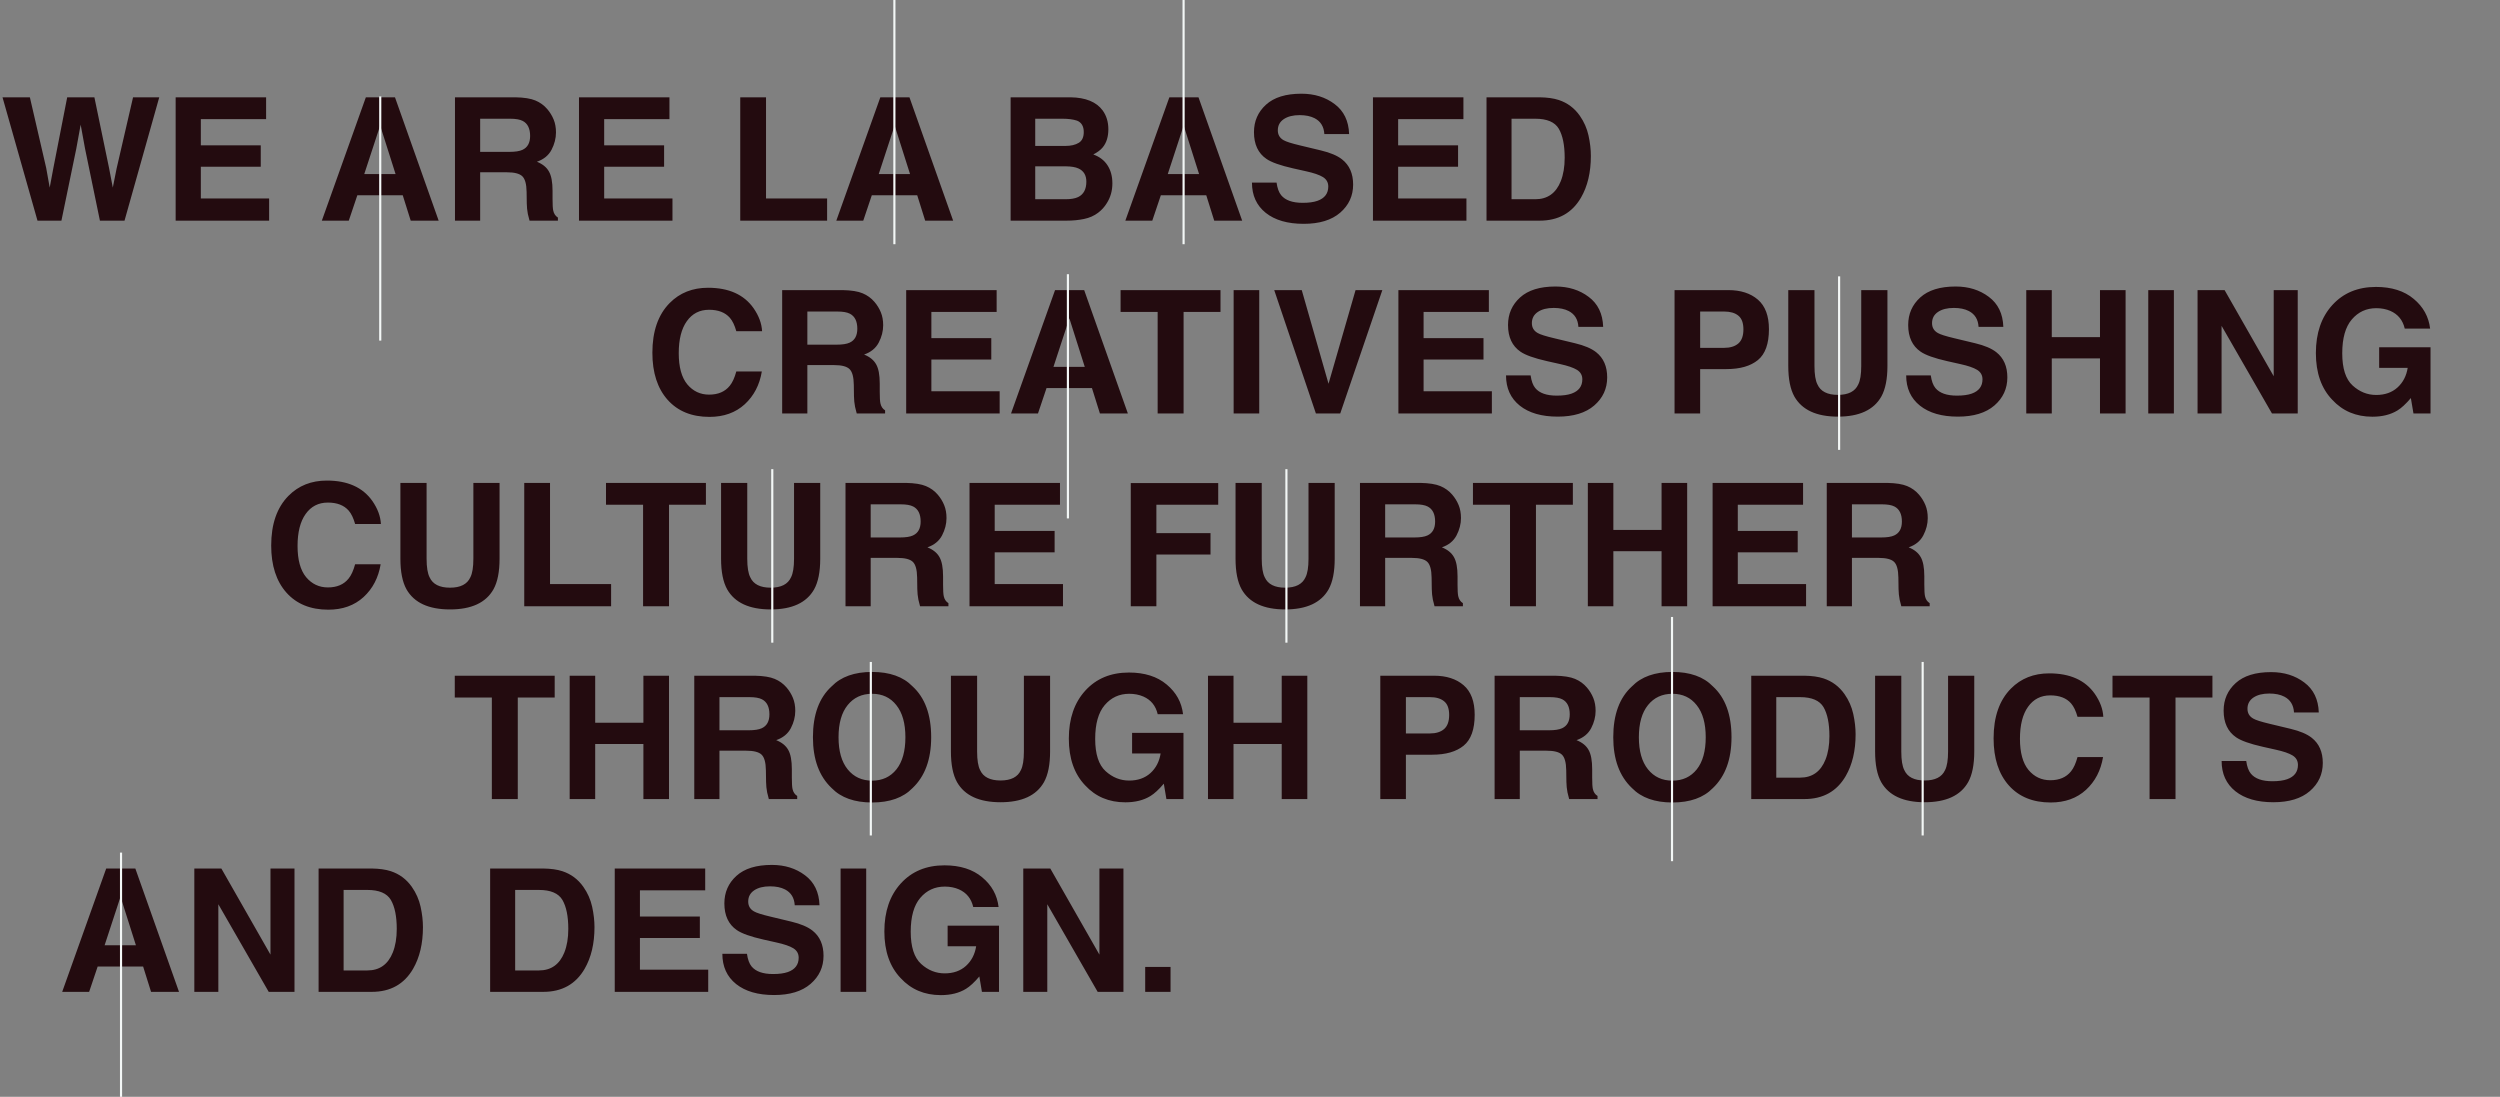
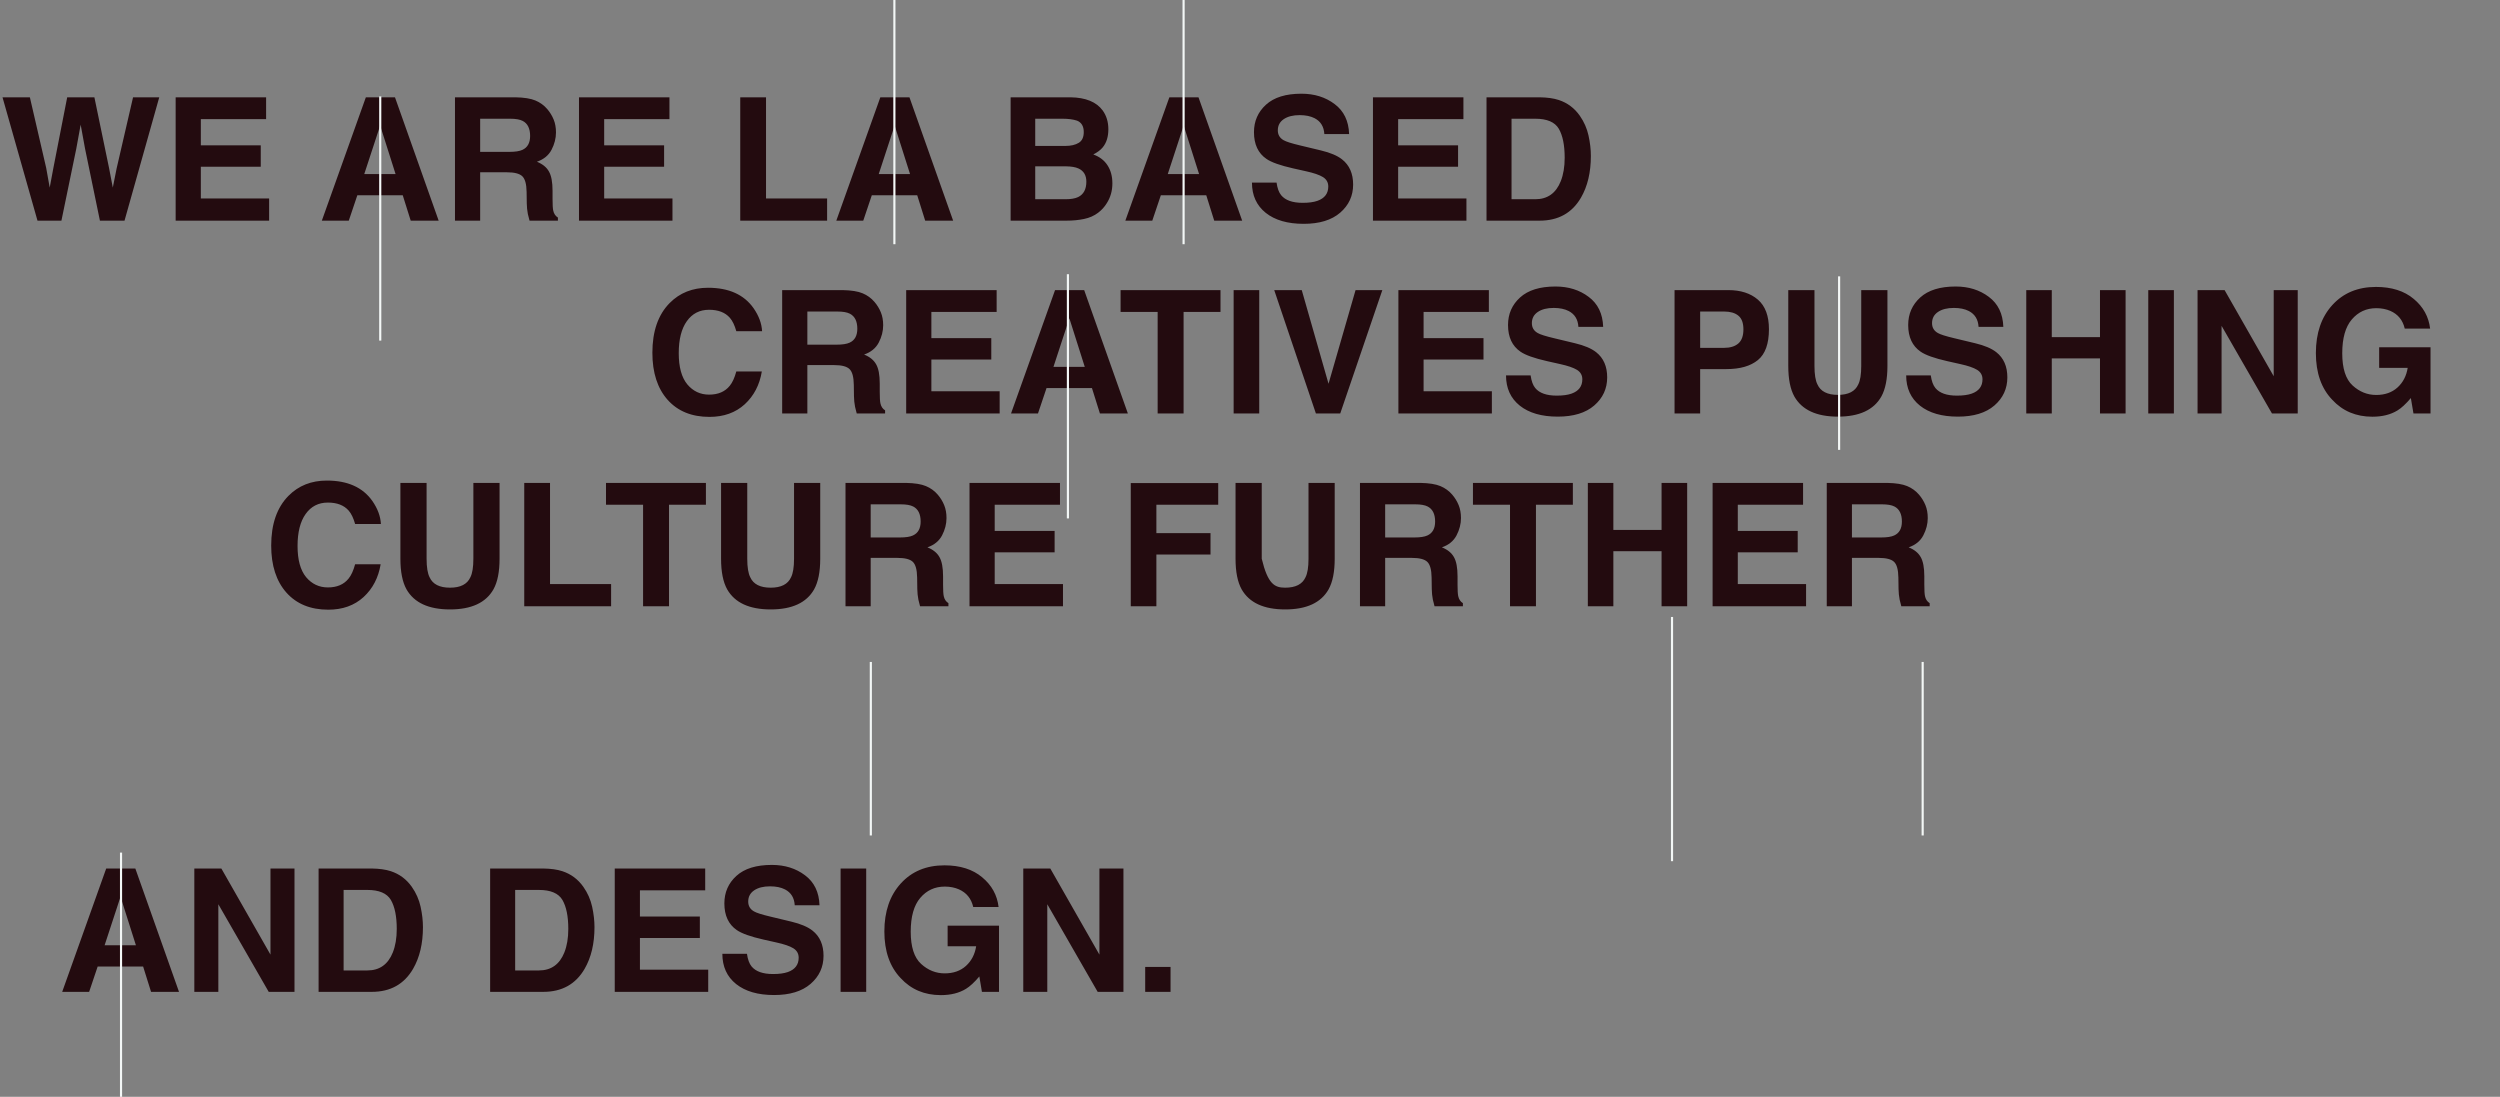
<svg xmlns="http://www.w3.org/2000/svg" width="1167" height="512" viewBox="0 0 1167 512" fill="none">
  <rect x="0" y="0" width="1167" height="512" fill="#808080" stroke="none" />
  <path d="M62.109 45.422H74.336L58.125 103H46.641L39.688 69.328L37.656 58.195L35.625 69.328L28.672 103H17.5L1.172 45.422H13.945L21.562 78.391L23.203 87.57L24.883 78.586L31.367 45.422H44.062L50.898 78.391L52.656 87.57L54.414 78.742L62.109 45.422ZM121.719 77.844H93.75V92.648H125.625V103H81.992V45.422H124.219V55.617H93.75V67.844H121.719V77.844ZM188.008 91.164H166.797L162.812 103H150.234L170.781 45.422H184.375L204.766 103H191.719L188.008 91.164ZM184.648 81.242L177.461 58.586L170.039 81.242H184.648ZM236.562 80.422H224.141V103H212.383V45.422H240.625C244.661 45.5 247.76 45.995 249.922 46.906C252.109 47.818 253.958 49.159 255.469 50.93C256.719 52.388 257.708 54.003 258.438 55.773C259.167 57.544 259.531 59.562 259.531 61.828C259.531 64.562 258.841 67.258 257.461 69.914C256.081 72.544 253.802 74.406 250.625 75.5C253.281 76.568 255.156 78.091 256.25 80.07C257.37 82.023 257.93 85.018 257.93 89.055V92.922C257.93 95.552 258.034 97.336 258.242 98.273C258.555 99.758 259.284 100.852 260.43 101.555V103H247.188C246.823 101.724 246.562 100.695 246.406 99.914C246.094 98.299 245.924 96.646 245.898 94.953L245.82 89.602C245.768 85.93 245.091 83.482 243.789 82.258C242.513 81.034 240.104 80.422 236.562 80.422ZM243.867 69.953C246.263 68.859 247.461 66.698 247.461 63.469C247.461 59.979 246.302 57.635 243.984 56.438C242.682 55.76 240.729 55.422 238.125 55.422H224.141V70.891H237.773C240.482 70.891 242.513 70.578 243.867 69.953ZM310 77.844H282.031V92.648H313.906V103H270.273V45.422H312.5V55.617H282.031V67.844H310V77.844ZM345.547 45.422H357.578V92.648H386.094V103H345.547V45.422ZM428.164 91.164H406.953L402.969 103H390.391L410.938 45.422H424.531L444.922 103H431.875L428.164 91.164ZM424.805 81.242L417.617 58.586L410.195 81.242H424.805ZM497.852 103H471.758V45.422H499.727C506.784 45.526 511.784 47.57 514.727 51.555C516.497 54.003 517.383 56.932 517.383 60.344C517.383 63.859 516.497 66.685 514.727 68.82C513.737 70.018 512.279 71.112 510.352 72.102C513.294 73.169 515.508 74.862 516.992 77.18C518.503 79.497 519.258 82.31 519.258 85.617C519.258 89.029 518.398 92.088 516.68 94.797C515.586 96.594 514.219 98.104 512.578 99.328C510.729 100.734 508.542 101.698 506.016 102.219C503.516 102.74 500.794 103 497.852 103ZM497.578 77.648H483.242V93H497.383C499.909 93 501.875 92.662 503.281 91.984C505.833 90.734 507.109 88.338 507.109 84.797C507.109 81.802 505.872 79.745 503.398 78.625C502.018 78 500.078 77.674 497.578 77.648ZM503.555 66.672C505.117 65.734 505.898 64.055 505.898 61.633C505.898 58.95 504.857 57.18 502.773 56.32C500.977 55.721 498.685 55.422 495.898 55.422H483.242V68.117H497.383C499.909 68.117 501.966 67.635 503.555 66.672ZM563.086 91.164H541.875L537.891 103H525.312L545.859 45.422H559.453L579.844 103H566.797L563.086 91.164ZM559.727 81.242L552.539 58.586L545.117 81.242H559.727ZM608.086 94.68C610.924 94.68 613.229 94.367 615 93.742C618.359 92.544 620.039 90.318 620.039 87.062C620.039 85.162 619.206 83.69 617.539 82.648C615.872 81.633 613.255 80.734 609.688 79.953L603.594 78.586C597.604 77.232 593.464 75.76 591.172 74.172C587.292 71.516 585.352 67.362 585.352 61.711C585.352 56.555 587.227 52.271 590.977 48.859C594.727 45.448 600.234 43.742 607.5 43.742C613.568 43.742 618.737 45.357 623.008 48.586C627.305 51.789 629.557 56.45 629.766 62.57H618.203C617.995 59.107 616.484 56.646 613.672 55.188C611.797 54.224 609.466 53.742 606.68 53.742C603.581 53.742 601.107 54.367 599.258 55.617C597.409 56.867 596.484 58.612 596.484 60.852C596.484 62.909 597.396 64.445 599.219 65.461C600.391 66.138 602.891 66.932 606.719 67.844L616.641 70.227C620.99 71.268 624.271 72.662 626.484 74.406C629.922 77.115 631.641 81.034 631.641 86.164C631.641 91.424 629.622 95.799 625.586 99.289C621.576 102.753 615.898 104.484 608.555 104.484C601.055 104.484 595.156 102.779 590.859 99.367C586.562 95.93 584.414 91.216 584.414 85.227H595.898C596.263 87.857 596.979 89.823 598.047 91.125C600 93.495 603.346 94.68 608.086 94.68ZM680.625 77.844H652.656V92.648H684.531V103H640.898V45.422H683.125V55.617H652.656V67.844H680.625V77.844ZM718.711 103H693.906V45.422H718.711C722.279 45.474 725.247 45.891 727.617 46.672C731.654 48 734.922 50.435 737.422 53.977C739.427 56.841 740.794 59.94 741.523 63.273C742.253 66.607 742.617 69.784 742.617 72.805C742.617 80.461 741.081 86.945 738.008 92.258C733.841 99.419 727.409 103 718.711 103ZM727.656 60.109C725.807 56.984 722.148 55.422 716.68 55.422H705.586V93H716.68C722.357 93 726.315 90.201 728.555 84.602C729.779 81.529 730.391 77.87 730.391 73.625C730.391 67.766 729.479 63.26 727.656 60.109Z" fill="#230B0F" />
  <path d="M347.656 188.703C343.359 192.635 337.865 194.602 331.172 194.602C322.891 194.602 316.38 191.945 311.641 186.633C306.901 181.294 304.531 173.977 304.531 164.68C304.531 154.628 307.227 146.88 312.617 141.438C317.305 136.698 323.268 134.328 330.508 134.328C340.195 134.328 347.279 137.505 351.758 143.859C354.232 147.427 355.56 151.008 355.742 154.602H343.711C342.93 151.841 341.927 149.758 340.703 148.352C338.516 145.852 335.273 144.602 330.977 144.602C326.602 144.602 323.151 146.372 320.625 149.914C318.099 153.43 316.836 158.417 316.836 164.875C316.836 171.333 318.164 176.177 320.82 179.406C323.503 182.609 326.901 184.211 331.016 184.211C335.234 184.211 338.451 182.831 340.664 180.07C341.888 178.586 342.904 176.359 343.711 173.391H355.625C354.583 179.667 351.927 184.771 347.656 188.703ZM389.297 170.422H376.875V193H365.117V135.422H393.359C397.396 135.5 400.495 135.995 402.656 136.906C404.844 137.818 406.693 139.159 408.203 140.93C409.453 142.388 410.443 144.003 411.172 145.773C411.901 147.544 412.266 149.562 412.266 151.828C412.266 154.562 411.576 157.258 410.195 159.914C408.815 162.544 406.536 164.406 403.359 165.5C406.016 166.568 407.891 168.091 408.984 170.07C410.104 172.023 410.664 175.018 410.664 179.055V182.922C410.664 185.552 410.768 187.336 410.977 188.273C411.289 189.758 412.018 190.852 413.164 191.555V193H399.922C399.557 191.724 399.297 190.695 399.141 189.914C398.828 188.299 398.659 186.646 398.633 184.953L398.555 179.602C398.503 175.93 397.826 173.482 396.523 172.258C395.247 171.034 392.839 170.422 389.297 170.422ZM396.602 159.953C398.997 158.859 400.195 156.698 400.195 153.469C400.195 149.979 399.036 147.635 396.719 146.438C395.417 145.76 393.464 145.422 390.859 145.422H376.875V160.891H390.508C393.216 160.891 395.247 160.578 396.602 159.953ZM462.734 167.844H434.766V182.648H466.641V193H423.008V135.422H465.234V145.617H434.766V157.844H462.734V167.844ZM509.727 181.164H488.516L484.531 193H471.953L492.5 135.422H506.094L526.484 193H513.438L509.727 181.164ZM506.367 171.242L499.18 148.586L491.758 171.242H506.367ZM569.727 135.422V145.617H552.5V193H540.391V145.617H523.086V135.422H569.727ZM575.859 135.422H587.812V193H575.859V135.422ZM594.805 135.422H607.656L620.156 179.133L632.773 135.422H645.273L625.625 193H614.258L594.805 135.422ZM692.5 167.844H664.531V182.648H696.406V193H652.773V135.422H695V145.617H664.531V157.844H692.5V167.844ZM726.68 184.68C729.518 184.68 731.823 184.367 733.594 183.742C736.953 182.544 738.633 180.318 738.633 177.062C738.633 175.161 737.799 173.69 736.133 172.648C734.466 171.633 731.849 170.734 728.281 169.953L722.188 168.586C716.198 167.232 712.057 165.76 709.766 164.172C705.885 161.516 703.945 157.362 703.945 151.711C703.945 146.555 705.82 142.271 709.57 138.859C713.32 135.448 718.828 133.742 726.094 133.742C732.161 133.742 737.331 135.357 741.602 138.586C745.898 141.789 748.151 146.451 748.359 152.57H736.797C736.589 149.107 735.078 146.646 732.266 145.188C730.391 144.224 728.06 143.742 725.273 143.742C722.174 143.742 719.701 144.367 717.852 145.617C716.003 146.867 715.078 148.612 715.078 150.852C715.078 152.909 715.99 154.445 717.812 155.461C718.984 156.138 721.484 156.932 725.312 157.844L735.234 160.227C739.583 161.268 742.865 162.661 745.078 164.406C748.516 167.115 750.234 171.034 750.234 176.164C750.234 181.424 748.216 185.799 744.18 189.289C740.169 192.753 734.492 194.484 727.148 194.484C719.648 194.484 713.75 192.779 709.453 189.367C705.156 185.93 703.008 181.216 703.008 175.227H714.492C714.857 177.857 715.573 179.823 716.641 181.125C718.594 183.495 721.94 184.68 726.68 184.68ZM805.859 172.297H793.633V193H781.68V135.422H806.758C812.539 135.422 817.148 136.906 820.586 139.875C824.023 142.844 825.742 147.44 825.742 153.664C825.742 160.461 824.023 165.266 820.586 168.078C817.148 170.891 812.24 172.297 805.859 172.297ZM811.484 160.305C813.047 158.924 813.828 156.737 813.828 153.742C813.828 150.747 813.034 148.612 811.445 147.336C809.883 146.06 807.682 145.422 804.844 145.422H793.633V162.375H804.844C807.682 162.375 809.896 161.685 811.484 160.305ZM868.828 170.812V135.422H881.055V170.812C881.055 176.932 880.104 181.698 878.203 185.109C874.661 191.359 867.904 194.484 857.93 194.484C847.956 194.484 841.185 191.359 837.617 185.109C835.716 181.698 834.766 176.932 834.766 170.812V135.422H846.992V170.812C846.992 174.771 847.461 177.661 848.398 179.484C849.857 182.714 853.034 184.328 857.93 184.328C862.799 184.328 865.964 182.714 867.422 179.484C868.359 177.661 868.828 174.771 868.828 170.812ZM913.477 184.68C916.315 184.68 918.62 184.367 920.391 183.742C923.75 182.544 925.43 180.318 925.43 177.062C925.43 175.161 924.596 173.69 922.93 172.648C921.263 171.633 918.646 170.734 915.078 169.953L908.984 168.586C902.995 167.232 898.854 165.76 896.562 164.172C892.682 161.516 890.742 157.362 890.742 151.711C890.742 146.555 892.617 142.271 896.367 138.859C900.117 135.448 905.625 133.742 912.891 133.742C918.958 133.742 924.128 135.357 928.398 138.586C932.695 141.789 934.948 146.451 935.156 152.57H923.594C923.385 149.107 921.875 146.646 919.062 145.188C917.188 144.224 914.857 143.742 912.07 143.742C908.971 143.742 906.497 144.367 904.648 145.617C902.799 146.867 901.875 148.612 901.875 150.852C901.875 152.909 902.786 154.445 904.609 155.461C905.781 156.138 908.281 156.932 912.109 157.844L922.031 160.227C926.38 161.268 929.661 162.661 931.875 164.406C935.312 167.115 937.031 171.034 937.031 176.164C937.031 181.424 935.013 185.799 930.977 189.289C926.966 192.753 921.289 194.484 913.945 194.484C906.445 194.484 900.547 192.779 896.25 189.367C891.953 185.93 889.805 181.216 889.805 175.227H901.289C901.654 177.857 902.37 179.823 903.438 181.125C905.391 183.495 908.737 184.68 913.477 184.68ZM980.273 193V167.297H957.773V193H945.859V135.422H957.773V157.375H980.273V135.422H992.227V193H980.273ZM1002.81 135.422H1014.77V193H1002.81V135.422ZM1072.58 193H1060.55L1037.03 152.102V193H1025.82V135.422H1038.44L1061.37 175.617V135.422H1072.58V193ZM1119.14 191.594C1115.96 193.547 1112.06 194.523 1107.42 194.523C1099.79 194.523 1093.54 191.88 1088.67 186.594C1083.59 181.281 1081.05 174.016 1081.05 164.797C1081.05 155.474 1083.62 148 1088.75 142.375C1093.88 136.75 1100.66 133.938 1109.1 133.938C1116.42 133.938 1122.29 135.799 1126.72 139.523C1131.17 143.221 1133.72 147.844 1134.38 153.391H1122.54C1121.63 149.458 1119.4 146.711 1115.86 145.148C1113.88 144.289 1111.68 143.859 1109.26 143.859C1104.62 143.859 1100.81 145.617 1097.81 149.133C1094.84 152.622 1093.36 157.883 1093.36 164.914C1093.36 171.997 1094.97 177.01 1098.2 179.953C1101.43 182.896 1105.1 184.367 1109.22 184.367C1113.26 184.367 1116.56 183.208 1119.14 180.891C1121.72 178.547 1123.31 175.487 1123.91 171.711H1110.59V162.102H1134.57V193H1126.6L1125.39 185.812C1123.07 188.547 1120.99 190.474 1119.14 191.594Z" fill="#230B0F" />
-   <path d="M169.719 278.703C165.422 282.635 159.927 284.602 153.234 284.602C144.953 284.602 138.443 281.945 133.703 276.633C128.964 271.294 126.594 263.977 126.594 254.68C126.594 244.628 129.289 236.88 134.68 231.438C139.367 226.698 145.331 224.328 152.57 224.328C162.258 224.328 169.341 227.505 173.82 233.859C176.294 237.427 177.622 241.008 177.805 244.602H165.773C164.992 241.841 163.99 239.758 162.766 238.352C160.578 235.852 157.336 234.602 153.039 234.602C148.664 234.602 145.214 236.372 142.688 239.914C140.161 243.43 138.898 248.417 138.898 254.875C138.898 261.333 140.227 266.177 142.883 269.406C145.565 272.609 148.964 274.211 153.078 274.211C157.297 274.211 160.513 272.831 162.727 270.07C163.951 268.586 164.966 266.359 165.773 263.391H177.688C176.646 269.667 173.99 274.771 169.719 278.703ZM220.969 260.812V225.422H233.195V260.812C233.195 266.932 232.245 271.698 230.344 275.109C226.802 281.359 220.044 284.484 210.07 284.484C200.096 284.484 193.326 281.359 189.758 275.109C187.857 271.698 186.906 266.932 186.906 260.812V225.422H199.133V260.812C199.133 264.771 199.602 267.661 200.539 269.484C201.997 272.714 205.174 274.328 210.07 274.328C214.94 274.328 218.104 272.714 219.562 269.484C220.5 267.661 220.969 264.771 220.969 260.812ZM244.719 225.422H256.75V272.648H285.266V283H244.719V225.422ZM329.523 225.422V235.617H312.297V283H300.188V235.617H282.883V225.422H329.523ZM370.656 260.812V225.422H382.883V260.812C382.883 266.932 381.932 271.698 380.031 275.109C376.49 281.359 369.732 284.484 359.758 284.484C349.784 284.484 343.013 281.359 339.445 275.109C337.544 271.698 336.594 266.932 336.594 260.812V225.422H348.82V260.812C348.82 264.771 349.289 267.661 350.227 269.484C351.685 272.714 354.862 274.328 359.758 274.328C364.628 274.328 367.792 272.714 369.25 269.484C370.188 267.661 370.656 264.771 370.656 260.812ZM418.859 260.422H406.438V283H394.68V225.422H422.922C426.958 225.5 430.057 225.995 432.219 226.906C434.406 227.818 436.255 229.159 437.766 230.93C439.016 232.388 440.005 234.003 440.734 235.773C441.464 237.544 441.828 239.562 441.828 241.828C441.828 244.562 441.138 247.258 439.758 249.914C438.378 252.544 436.099 254.406 432.922 255.5C435.578 256.568 437.453 258.091 438.547 260.07C439.667 262.023 440.227 265.018 440.227 269.055V272.922C440.227 275.552 440.331 277.336 440.539 278.273C440.852 279.758 441.581 280.852 442.727 281.555V283H429.484C429.12 281.724 428.859 280.695 428.703 279.914C428.391 278.299 428.221 276.646 428.195 274.953L428.117 269.602C428.065 265.93 427.388 263.482 426.086 262.258C424.81 261.034 422.401 260.422 418.859 260.422ZM426.164 249.953C428.56 248.859 429.758 246.698 429.758 243.469C429.758 239.979 428.599 237.635 426.281 236.438C424.979 235.76 423.026 235.422 420.422 235.422H406.438V250.891H420.07C422.779 250.891 424.81 250.578 426.164 249.953ZM492.297 257.844H464.328V272.648H496.203V283H452.57V225.422H494.797V235.617H464.328V247.844H492.297V257.844ZM568.664 235.617H539.797V248.859H565.07V258.859H539.797V283H527.844V225.5H568.664V235.617ZM610.812 260.812V225.422H623.039V260.812C623.039 266.932 622.089 271.698 620.188 275.109C616.646 281.359 609.888 284.484 599.914 284.484C589.94 284.484 583.169 281.359 579.602 275.109C577.701 271.698 576.75 266.932 576.75 260.812V225.422H588.977V260.812C588.977 264.771 589.445 267.661 590.383 269.484C591.841 272.714 595.018 274.328 599.914 274.328C604.784 274.328 607.948 272.714 609.406 269.484C610.344 267.661 610.812 264.771 610.812 260.812ZM659.016 260.422H646.594V283H634.836V225.422H663.078C667.115 225.5 670.214 225.995 672.375 226.906C674.562 227.818 676.411 229.159 677.922 230.93C679.172 232.388 680.161 234.003 680.891 235.773C681.62 237.544 681.984 239.562 681.984 241.828C681.984 244.562 681.294 247.258 679.914 249.914C678.534 252.544 676.255 254.406 673.078 255.5C675.734 256.568 677.609 258.091 678.703 260.07C679.823 262.023 680.383 265.018 680.383 269.055V272.922C680.383 275.552 680.487 277.336 680.695 278.273C681.008 279.758 681.737 280.852 682.883 281.555V283H669.641C669.276 281.724 669.016 280.695 668.859 279.914C668.547 278.299 668.378 276.646 668.352 274.953L668.273 269.602C668.221 265.93 667.544 263.482 666.242 262.258C664.966 261.034 662.557 260.422 659.016 260.422ZM666.32 249.953C668.716 248.859 669.914 246.698 669.914 243.469C669.914 239.979 668.755 237.635 666.438 236.438C665.135 235.76 663.182 235.422 660.578 235.422H646.594V250.891H660.227C662.935 250.891 664.966 250.578 666.32 249.953ZM734.211 225.422V235.617H716.984V283H704.875V235.617H687.57V225.422H734.211ZM775.617 283V257.297H753.117V283H741.203V225.422H753.117V247.375H775.617V225.422H787.57V283H775.617ZM839.172 257.844H811.203V272.648H843.078V283H799.445V225.422H841.672V235.617H811.203V247.844H839.172V257.844ZM876.906 260.422H864.484V283H852.727V225.422H880.969C885.005 225.5 888.104 225.995 890.266 226.906C892.453 227.818 894.302 229.159 895.812 230.93C897.062 232.388 898.052 234.003 898.781 235.773C899.51 237.544 899.875 239.562 899.875 241.828C899.875 244.562 899.185 247.258 897.805 249.914C896.424 252.544 894.146 254.406 890.969 255.5C893.625 256.568 895.5 258.091 896.594 260.07C897.714 262.023 898.273 265.018 898.273 269.055V272.922C898.273 275.552 898.378 277.336 898.586 278.273C898.898 279.758 899.628 280.852 900.773 281.555V283H887.531C887.167 281.724 886.906 280.695 886.75 279.914C886.438 278.299 886.268 276.646 886.242 274.953L886.164 269.602C886.112 265.93 885.435 263.482 884.133 262.258C882.857 261.034 880.448 260.422 876.906 260.422ZM884.211 249.953C886.607 248.859 887.805 246.698 887.805 243.469C887.805 239.979 886.646 237.635 884.328 236.438C883.026 235.76 881.073 235.422 878.469 235.422H864.484V250.891H878.117C880.826 250.891 882.857 250.578 884.211 249.953Z" fill="#230B0F" />
-   <path d="M258.93 315.422V325.617H241.703V373H229.594V325.617H212.289V315.422H258.93ZM300.336 373V347.297H277.836V373H265.922V315.422H277.836V337.375H300.336V315.422H312.289V373H300.336ZM348.266 350.422H335.844V373H324.086V315.422H352.328C356.365 315.5 359.464 315.995 361.625 316.906C363.812 317.818 365.661 319.159 367.172 320.93C368.422 322.388 369.411 324.003 370.141 325.773C370.87 327.544 371.234 329.562 371.234 331.828C371.234 334.562 370.544 337.258 369.164 339.914C367.784 342.544 365.505 344.406 362.328 345.5C364.984 346.568 366.859 348.091 367.953 350.07C369.073 352.023 369.633 355.018 369.633 359.055V362.922C369.633 365.552 369.737 367.336 369.945 368.273C370.258 369.758 370.987 370.852 372.133 371.555V373H358.891C358.526 371.724 358.266 370.695 358.109 369.914C357.797 368.299 357.628 366.646 357.602 364.953L357.523 359.602C357.471 355.93 356.794 353.482 355.492 352.258C354.216 351.034 351.807 350.422 348.266 350.422ZM355.57 339.953C357.966 338.859 359.164 336.698 359.164 333.469C359.164 329.979 358.005 327.635 355.688 326.438C354.385 325.76 352.432 325.422 349.828 325.422H335.844V340.891H349.477C352.185 340.891 354.216 340.578 355.57 339.953ZM407.094 374.602C398.865 374.602 392.576 372.362 388.227 367.883C382.393 362.388 379.477 354.471 379.477 344.133C379.477 333.586 382.393 325.669 388.227 320.383C392.576 315.904 398.865 313.664 407.094 313.664C415.323 313.664 421.612 315.904 425.961 320.383C431.768 325.669 434.672 333.586 434.672 344.133C434.672 354.471 431.768 362.388 425.961 367.883C421.612 372.362 415.323 374.602 407.094 374.602ZM418.461 359.133C421.247 355.617 422.641 350.617 422.641 344.133C422.641 337.674 421.234 332.688 418.422 329.172C415.635 325.63 411.859 323.859 407.094 323.859C402.328 323.859 398.526 325.617 395.688 329.133C392.849 332.648 391.43 337.648 391.43 344.133C391.43 350.617 392.849 355.617 395.688 359.133C398.526 362.648 402.328 364.406 407.094 364.406C411.859 364.406 415.648 362.648 418.461 359.133ZM477.953 350.812V315.422H490.18V350.812C490.18 356.932 489.229 361.698 487.328 365.109C483.786 371.359 477.029 374.484 467.055 374.484C457.081 374.484 450.31 371.359 446.742 365.109C444.841 361.698 443.891 356.932 443.891 350.812V315.422H456.117V350.812C456.117 354.771 456.586 357.661 457.523 359.484C458.982 362.714 462.159 364.328 467.055 364.328C471.924 364.328 475.089 362.714 476.547 359.484C477.484 357.661 477.953 354.771 477.953 350.812ZM537.016 371.594C533.839 373.547 529.932 374.523 525.297 374.523C517.667 374.523 511.417 371.88 506.547 366.594C501.469 361.281 498.93 354.016 498.93 344.797C498.93 335.474 501.495 328 506.625 322.375C511.755 316.75 518.539 313.938 526.977 313.938C534.294 313.938 540.167 315.799 544.594 319.523C549.047 323.221 551.599 327.844 552.25 333.391H540.414C539.503 329.458 537.276 326.711 533.734 325.148C531.755 324.289 529.555 323.859 527.133 323.859C522.497 323.859 518.682 325.617 515.688 329.133C512.719 332.622 511.234 337.883 511.234 344.914C511.234 351.997 512.849 357.01 516.078 359.953C519.307 362.896 522.979 364.367 527.094 364.367C531.13 364.367 534.438 363.208 537.016 360.891C539.594 358.547 541.182 355.487 541.781 351.711H528.461V342.102H552.445V373H544.477L543.266 365.812C540.948 368.547 538.865 370.474 537.016 371.594ZM598.305 373V347.297H575.805V373H563.891V315.422H575.805V337.375H598.305V315.422H610.258V373H598.305ZM668.5 352.297H656.273V373H644.32V315.422H669.398C675.18 315.422 679.789 316.906 683.227 319.875C686.664 322.844 688.383 327.44 688.383 333.664C688.383 340.461 686.664 345.266 683.227 348.078C679.789 350.891 674.88 352.297 668.5 352.297ZM674.125 340.305C675.688 338.924 676.469 336.737 676.469 333.742C676.469 330.747 675.674 328.612 674.086 327.336C672.523 326.06 670.323 325.422 667.484 325.422H656.273V342.375H667.484C670.323 342.375 672.536 341.685 674.125 340.305ZM721.859 350.422H709.438V373H697.68V315.422H725.922C729.958 315.5 733.057 315.995 735.219 316.906C737.406 317.818 739.255 319.159 740.766 320.93C742.016 322.388 743.005 324.003 743.734 325.773C744.464 327.544 744.828 329.562 744.828 331.828C744.828 334.562 744.138 337.258 742.758 339.914C741.378 342.544 739.099 344.406 735.922 345.5C738.578 346.568 740.453 348.091 741.547 350.07C742.667 352.023 743.227 355.018 743.227 359.055V362.922C743.227 365.552 743.331 367.336 743.539 368.273C743.852 369.758 744.581 370.852 745.727 371.555V373H732.484C732.12 371.724 731.859 370.695 731.703 369.914C731.391 368.299 731.221 366.646 731.195 364.953L731.117 359.602C731.065 355.93 730.388 353.482 729.086 352.258C727.81 351.034 725.401 350.422 721.859 350.422ZM729.164 339.953C731.56 338.859 732.758 336.698 732.758 333.469C732.758 329.979 731.599 327.635 729.281 326.438C727.979 325.76 726.026 325.422 723.422 325.422H709.438V340.891H723.07C725.779 340.891 727.81 340.578 729.164 339.953ZM780.688 374.602C772.458 374.602 766.169 372.362 761.82 367.883C755.987 362.388 753.07 354.471 753.07 344.133C753.07 333.586 755.987 325.669 761.82 320.383C766.169 315.904 772.458 313.664 780.688 313.664C788.917 313.664 795.206 315.904 799.555 320.383C805.362 325.669 808.266 333.586 808.266 344.133C808.266 354.471 805.362 362.388 799.555 367.883C795.206 372.362 788.917 374.602 780.688 374.602ZM792.055 359.133C794.841 355.617 796.234 350.617 796.234 344.133C796.234 337.674 794.828 332.688 792.016 329.172C789.229 325.63 785.453 323.859 780.688 323.859C775.922 323.859 772.12 325.617 769.281 329.133C766.443 332.648 765.023 337.648 765.023 344.133C765.023 350.617 766.443 355.617 769.281 359.133C772.12 362.648 775.922 364.406 780.688 364.406C785.453 364.406 789.242 362.648 792.055 359.133ZM842.289 373H817.484V315.422H842.289C845.857 315.474 848.826 315.891 851.195 316.672C855.232 318 858.5 320.435 861 323.977C863.005 326.841 864.372 329.94 865.102 333.273C865.831 336.607 866.195 339.784 866.195 342.805C866.195 350.461 864.659 356.945 861.586 362.258C857.419 369.419 850.987 373 842.289 373ZM851.234 330.109C849.385 326.984 845.727 325.422 840.258 325.422H829.164V363H840.258C845.935 363 849.893 360.201 852.133 354.602C853.357 351.529 853.969 347.87 853.969 343.625C853.969 337.766 853.057 333.26 851.234 330.109ZM909.359 350.812V315.422H921.586V350.812C921.586 356.932 920.635 361.698 918.734 365.109C915.193 371.359 908.435 374.484 898.461 374.484C888.487 374.484 881.716 371.359 878.148 365.109C876.247 361.698 875.297 356.932 875.297 350.812V315.422H887.523V350.812C887.523 354.771 887.992 357.661 888.93 359.484C890.388 362.714 893.565 364.328 898.461 364.328C903.331 364.328 906.495 362.714 907.953 359.484C908.891 357.661 909.359 354.771 909.359 350.812ZM973.734 368.703C969.438 372.635 963.943 374.602 957.25 374.602C948.969 374.602 942.458 371.945 937.719 366.633C932.979 361.294 930.609 353.977 930.609 344.68C930.609 334.628 933.305 326.88 938.695 321.438C943.383 316.698 949.346 314.328 956.586 314.328C966.273 314.328 973.357 317.505 977.836 323.859C980.31 327.427 981.638 331.008 981.82 334.602H969.789C969.008 331.841 968.005 329.758 966.781 328.352C964.594 325.852 961.352 324.602 957.055 324.602C952.68 324.602 949.229 326.372 946.703 329.914C944.177 333.43 942.914 338.417 942.914 344.875C942.914 351.333 944.242 356.177 946.898 359.406C949.581 362.609 952.979 364.211 957.094 364.211C961.312 364.211 964.529 362.831 966.742 360.07C967.966 358.586 968.982 356.359 969.789 353.391H981.703C980.661 359.667 978.005 364.771 973.734 368.703ZM1032.76 315.422V325.617H1015.53V373H1003.42V325.617H986.117V315.422H1032.76ZM1060.73 364.68C1063.57 364.68 1065.87 364.367 1067.64 363.742C1071 362.544 1072.68 360.318 1072.68 357.062C1072.68 355.161 1071.85 353.69 1070.18 352.648C1068.51 351.633 1065.9 350.734 1062.33 349.953L1056.23 348.586C1050.24 347.232 1046.1 345.76 1043.81 344.172C1039.93 341.516 1037.99 337.362 1037.99 331.711C1037.99 326.555 1039.87 322.271 1043.62 318.859C1047.37 315.448 1052.88 313.742 1060.14 313.742C1066.21 313.742 1071.38 315.357 1075.65 318.586C1079.95 321.789 1082.2 326.451 1082.41 332.57H1070.84C1070.64 329.107 1069.12 326.646 1066.31 325.188C1064.44 324.224 1062.11 323.742 1059.32 323.742C1056.22 323.742 1053.75 324.367 1051.9 325.617C1050.05 326.867 1049.12 328.612 1049.12 330.852C1049.12 332.909 1050.04 334.445 1051.86 335.461C1053.03 336.138 1055.53 336.932 1059.36 337.844L1069.28 340.227C1073.63 341.268 1076.91 342.661 1079.12 344.406C1082.56 347.115 1084.28 351.034 1084.28 356.164C1084.28 361.424 1082.26 365.799 1078.23 369.289C1074.22 372.753 1068.54 374.484 1061.2 374.484C1053.7 374.484 1047.8 372.779 1043.5 369.367C1039.2 365.93 1037.05 361.216 1037.05 355.227H1048.54C1048.9 357.857 1049.62 359.823 1050.69 361.125C1052.64 363.495 1055.99 364.68 1060.73 364.68Z" fill="#230B0F" />
+   <path d="M169.719 278.703C165.422 282.635 159.927 284.602 153.234 284.602C144.953 284.602 138.443 281.945 133.703 276.633C128.964 271.294 126.594 263.977 126.594 254.68C126.594 244.628 129.289 236.88 134.68 231.438C139.367 226.698 145.331 224.328 152.57 224.328C162.258 224.328 169.341 227.505 173.82 233.859C176.294 237.427 177.622 241.008 177.805 244.602H165.773C164.992 241.841 163.99 239.758 162.766 238.352C160.578 235.852 157.336 234.602 153.039 234.602C148.664 234.602 145.214 236.372 142.688 239.914C140.161 243.43 138.898 248.417 138.898 254.875C138.898 261.333 140.227 266.177 142.883 269.406C145.565 272.609 148.964 274.211 153.078 274.211C157.297 274.211 160.513 272.831 162.727 270.07C163.951 268.586 164.966 266.359 165.773 263.391H177.688C176.646 269.667 173.99 274.771 169.719 278.703ZM220.969 260.812V225.422H233.195V260.812C233.195 266.932 232.245 271.698 230.344 275.109C226.802 281.359 220.044 284.484 210.07 284.484C200.096 284.484 193.326 281.359 189.758 275.109C187.857 271.698 186.906 266.932 186.906 260.812V225.422H199.133V260.812C199.133 264.771 199.602 267.661 200.539 269.484C201.997 272.714 205.174 274.328 210.07 274.328C214.94 274.328 218.104 272.714 219.562 269.484C220.5 267.661 220.969 264.771 220.969 260.812ZM244.719 225.422H256.75V272.648H285.266V283H244.719V225.422ZM329.523 225.422V235.617H312.297V283H300.188V235.617H282.883V225.422H329.523ZM370.656 260.812V225.422H382.883V260.812C382.883 266.932 381.932 271.698 380.031 275.109C376.49 281.359 369.732 284.484 359.758 284.484C349.784 284.484 343.013 281.359 339.445 275.109C337.544 271.698 336.594 266.932 336.594 260.812V225.422H348.82V260.812C348.82 264.771 349.289 267.661 350.227 269.484C351.685 272.714 354.862 274.328 359.758 274.328C364.628 274.328 367.792 272.714 369.25 269.484C370.188 267.661 370.656 264.771 370.656 260.812ZM418.859 260.422H406.438V283H394.68V225.422H422.922C426.958 225.5 430.057 225.995 432.219 226.906C434.406 227.818 436.255 229.159 437.766 230.93C439.016 232.388 440.005 234.003 440.734 235.773C441.464 237.544 441.828 239.562 441.828 241.828C441.828 244.562 441.138 247.258 439.758 249.914C438.378 252.544 436.099 254.406 432.922 255.5C435.578 256.568 437.453 258.091 438.547 260.07C439.667 262.023 440.227 265.018 440.227 269.055V272.922C440.227 275.552 440.331 277.336 440.539 278.273C440.852 279.758 441.581 280.852 442.727 281.555V283H429.484C429.12 281.724 428.859 280.695 428.703 279.914C428.391 278.299 428.221 276.646 428.195 274.953L428.117 269.602C428.065 265.93 427.388 263.482 426.086 262.258C424.81 261.034 422.401 260.422 418.859 260.422ZM426.164 249.953C428.56 248.859 429.758 246.698 429.758 243.469C429.758 239.979 428.599 237.635 426.281 236.438C424.979 235.76 423.026 235.422 420.422 235.422H406.438V250.891H420.07C422.779 250.891 424.81 250.578 426.164 249.953ZM492.297 257.844H464.328V272.648H496.203V283H452.57V225.422H494.797V235.617H464.328V247.844H492.297V257.844ZM568.664 235.617H539.797V248.859H565.07V258.859H539.797V283H527.844V225.5H568.664V235.617ZM610.812 260.812V225.422H623.039V260.812C623.039 266.932 622.089 271.698 620.188 275.109C616.646 281.359 609.888 284.484 599.914 284.484C589.94 284.484 583.169 281.359 579.602 275.109C577.701 271.698 576.75 266.932 576.75 260.812V225.422H588.977V260.812C591.841 272.714 595.018 274.328 599.914 274.328C604.784 274.328 607.948 272.714 609.406 269.484C610.344 267.661 610.812 264.771 610.812 260.812ZM659.016 260.422H646.594V283H634.836V225.422H663.078C667.115 225.5 670.214 225.995 672.375 226.906C674.562 227.818 676.411 229.159 677.922 230.93C679.172 232.388 680.161 234.003 680.891 235.773C681.62 237.544 681.984 239.562 681.984 241.828C681.984 244.562 681.294 247.258 679.914 249.914C678.534 252.544 676.255 254.406 673.078 255.5C675.734 256.568 677.609 258.091 678.703 260.07C679.823 262.023 680.383 265.018 680.383 269.055V272.922C680.383 275.552 680.487 277.336 680.695 278.273C681.008 279.758 681.737 280.852 682.883 281.555V283H669.641C669.276 281.724 669.016 280.695 668.859 279.914C668.547 278.299 668.378 276.646 668.352 274.953L668.273 269.602C668.221 265.93 667.544 263.482 666.242 262.258C664.966 261.034 662.557 260.422 659.016 260.422ZM666.32 249.953C668.716 248.859 669.914 246.698 669.914 243.469C669.914 239.979 668.755 237.635 666.438 236.438C665.135 235.76 663.182 235.422 660.578 235.422H646.594V250.891H660.227C662.935 250.891 664.966 250.578 666.32 249.953ZM734.211 225.422V235.617H716.984V283H704.875V235.617H687.57V225.422H734.211ZM775.617 283V257.297H753.117V283H741.203V225.422H753.117V247.375H775.617V225.422H787.57V283H775.617ZM839.172 257.844H811.203V272.648H843.078V283H799.445V225.422H841.672V235.617H811.203V247.844H839.172V257.844ZM876.906 260.422H864.484V283H852.727V225.422H880.969C885.005 225.5 888.104 225.995 890.266 226.906C892.453 227.818 894.302 229.159 895.812 230.93C897.062 232.388 898.052 234.003 898.781 235.773C899.51 237.544 899.875 239.562 899.875 241.828C899.875 244.562 899.185 247.258 897.805 249.914C896.424 252.544 894.146 254.406 890.969 255.5C893.625 256.568 895.5 258.091 896.594 260.07C897.714 262.023 898.273 265.018 898.273 269.055V272.922C898.273 275.552 898.378 277.336 898.586 278.273C898.898 279.758 899.628 280.852 900.773 281.555V283H887.531C887.167 281.724 886.906 280.695 886.75 279.914C886.438 278.299 886.268 276.646 886.242 274.953L886.164 269.602C886.112 265.93 885.435 263.482 884.133 262.258C882.857 261.034 880.448 260.422 876.906 260.422ZM884.211 249.953C886.607 248.859 887.805 246.698 887.805 243.469C887.805 239.979 886.646 237.635 884.328 236.438C883.026 235.76 881.073 235.422 878.469 235.422H864.484V250.891H878.117C880.826 250.891 882.857 250.578 884.211 249.953Z" fill="#230B0F" />
  <path d="M66.805 451.164H45.594L41.609 463H29.031L49.578 405.422H63.172L83.562 463H70.516L66.805 451.164ZM63.445 441.242L56.258 418.586L48.836 441.242H63.445ZM137.469 463H125.438L101.922 422.102V463H90.711V405.422H103.328L126.258 445.617V405.422H137.469V463ZM173.523 463H148.719V405.422H173.523C177.091 405.474 180.06 405.891 182.43 406.672C186.466 408 189.734 410.435 192.234 413.977C194.24 416.841 195.607 419.94 196.336 423.273C197.065 426.607 197.43 429.784 197.43 432.805C197.43 440.461 195.893 446.945 192.82 452.258C188.654 459.419 182.221 463 173.523 463ZM182.469 420.109C180.62 416.984 176.961 415.422 171.492 415.422H160.398V453H171.492C177.169 453 181.128 450.201 183.367 444.602C184.591 441.529 185.203 437.87 185.203 433.625C185.203 427.766 184.292 423.26 182.469 420.109ZM253.602 463H228.797V405.422H253.602C257.169 405.474 260.138 405.891 262.508 406.672C266.544 408 269.812 410.435 272.312 413.977C274.318 416.841 275.685 419.94 276.414 423.273C277.143 426.607 277.508 429.784 277.508 432.805C277.508 440.461 275.971 446.945 272.898 452.258C268.732 459.419 262.299 463 253.602 463ZM262.547 420.109C260.698 416.984 257.039 415.422 251.57 415.422H240.477V453H251.57C257.247 453 261.206 450.201 263.445 444.602C264.669 441.529 265.281 437.87 265.281 433.625C265.281 427.766 264.37 423.26 262.547 420.109ZM326.688 437.844H298.719V452.648H330.594V463H286.961V405.422H329.188V415.617H298.719V427.844H326.688V437.844ZM360.867 454.68C363.706 454.68 366.01 454.367 367.781 453.742C371.141 452.544 372.82 450.318 372.82 447.062C372.82 445.161 371.987 443.69 370.32 442.648C368.654 441.633 366.036 440.734 362.469 439.953L356.375 438.586C350.385 437.232 346.245 435.76 343.953 434.172C340.073 431.516 338.133 427.362 338.133 421.711C338.133 416.555 340.008 412.271 343.758 408.859C347.508 405.448 353.016 403.742 360.281 403.742C366.349 403.742 371.518 405.357 375.789 408.586C380.086 411.789 382.339 416.451 382.547 422.57H370.984C370.776 419.107 369.266 416.646 366.453 415.188C364.578 414.224 362.247 413.742 359.461 413.742C356.362 413.742 353.888 414.367 352.039 415.617C350.19 416.867 349.266 418.612 349.266 420.852C349.266 422.909 350.177 424.445 352 425.461C353.172 426.138 355.672 426.932 359.5 427.844L369.422 430.227C373.771 431.268 377.052 432.661 379.266 434.406C382.703 437.115 384.422 441.034 384.422 446.164C384.422 451.424 382.404 455.799 378.367 459.289C374.357 462.753 368.68 464.484 361.336 464.484C353.836 464.484 347.938 462.779 343.641 459.367C339.344 455.93 337.195 451.216 337.195 445.227H348.68C349.044 447.857 349.76 449.823 350.828 451.125C352.781 453.495 356.128 454.68 360.867 454.68ZM392.391 405.422H404.344V463H392.391V405.422ZM450.906 461.594C447.729 463.547 443.823 464.523 439.188 464.523C431.557 464.523 425.307 461.88 420.438 456.594C415.359 451.281 412.82 444.016 412.82 434.797C412.82 425.474 415.385 418 420.516 412.375C425.646 406.75 432.43 403.938 440.867 403.938C448.185 403.938 454.057 405.799 458.484 409.523C462.938 413.221 465.49 417.844 466.141 423.391H454.305C453.393 419.458 451.167 416.711 447.625 415.148C445.646 414.289 443.445 413.859 441.023 413.859C436.388 413.859 432.573 415.617 429.578 419.133C426.609 422.622 425.125 427.883 425.125 434.914C425.125 441.997 426.74 447.01 429.969 449.953C433.198 452.896 436.87 454.367 440.984 454.367C445.021 454.367 448.328 453.208 450.906 450.891C453.484 448.547 455.073 445.487 455.672 441.711H442.352V432.102H466.336V463H458.367L457.156 455.812C454.839 458.547 452.755 460.474 450.906 461.594ZM524.422 463H512.391L488.875 422.102V463H477.664V405.422H490.281L513.211 445.617V405.422H524.422V463ZM534.578 451.359H546.414V463H534.578V451.359Z" fill="#230B0F" />
  <line x1="417.5" y1="114" x2="417.5" y2="-2.18557e-08" stroke="#F3F7F6" />
  <line x1="552.5" y1="114" x2="552.5" y2="-2.18557e-08" stroke="#F3F7F6" />
  <line x1="498.5" y1="242" x2="498.5" y2="128" stroke="#F3F7F6" />
  <line x1="177.5" y1="159" x2="177.5" y2="45" stroke="#F3F7F6" />
  <line x1="56.5" y1="512" x2="56.5" y2="398" stroke="#F3F7F6" />
  <line x1="780.5" y1="402" x2="780.5" y2="288" stroke="#F3F7F6" />
-   <line x1="600.5" y1="300" x2="600.5" y2="219" stroke="#F3F7F6" />
-   <line x1="360.5" y1="300" x2="360.5" y2="219" stroke="#F3F7F6" />
  <line x1="406.5" y1="390" x2="406.5" y2="309" stroke="#F3F7F6" />
  <line x1="858.5" y1="210" x2="858.5" y2="129" stroke="#F3F7F6" />
  <line x1="897.5" y1="390" x2="897.5" y2="309" stroke="#F3F7F6" />
</svg>